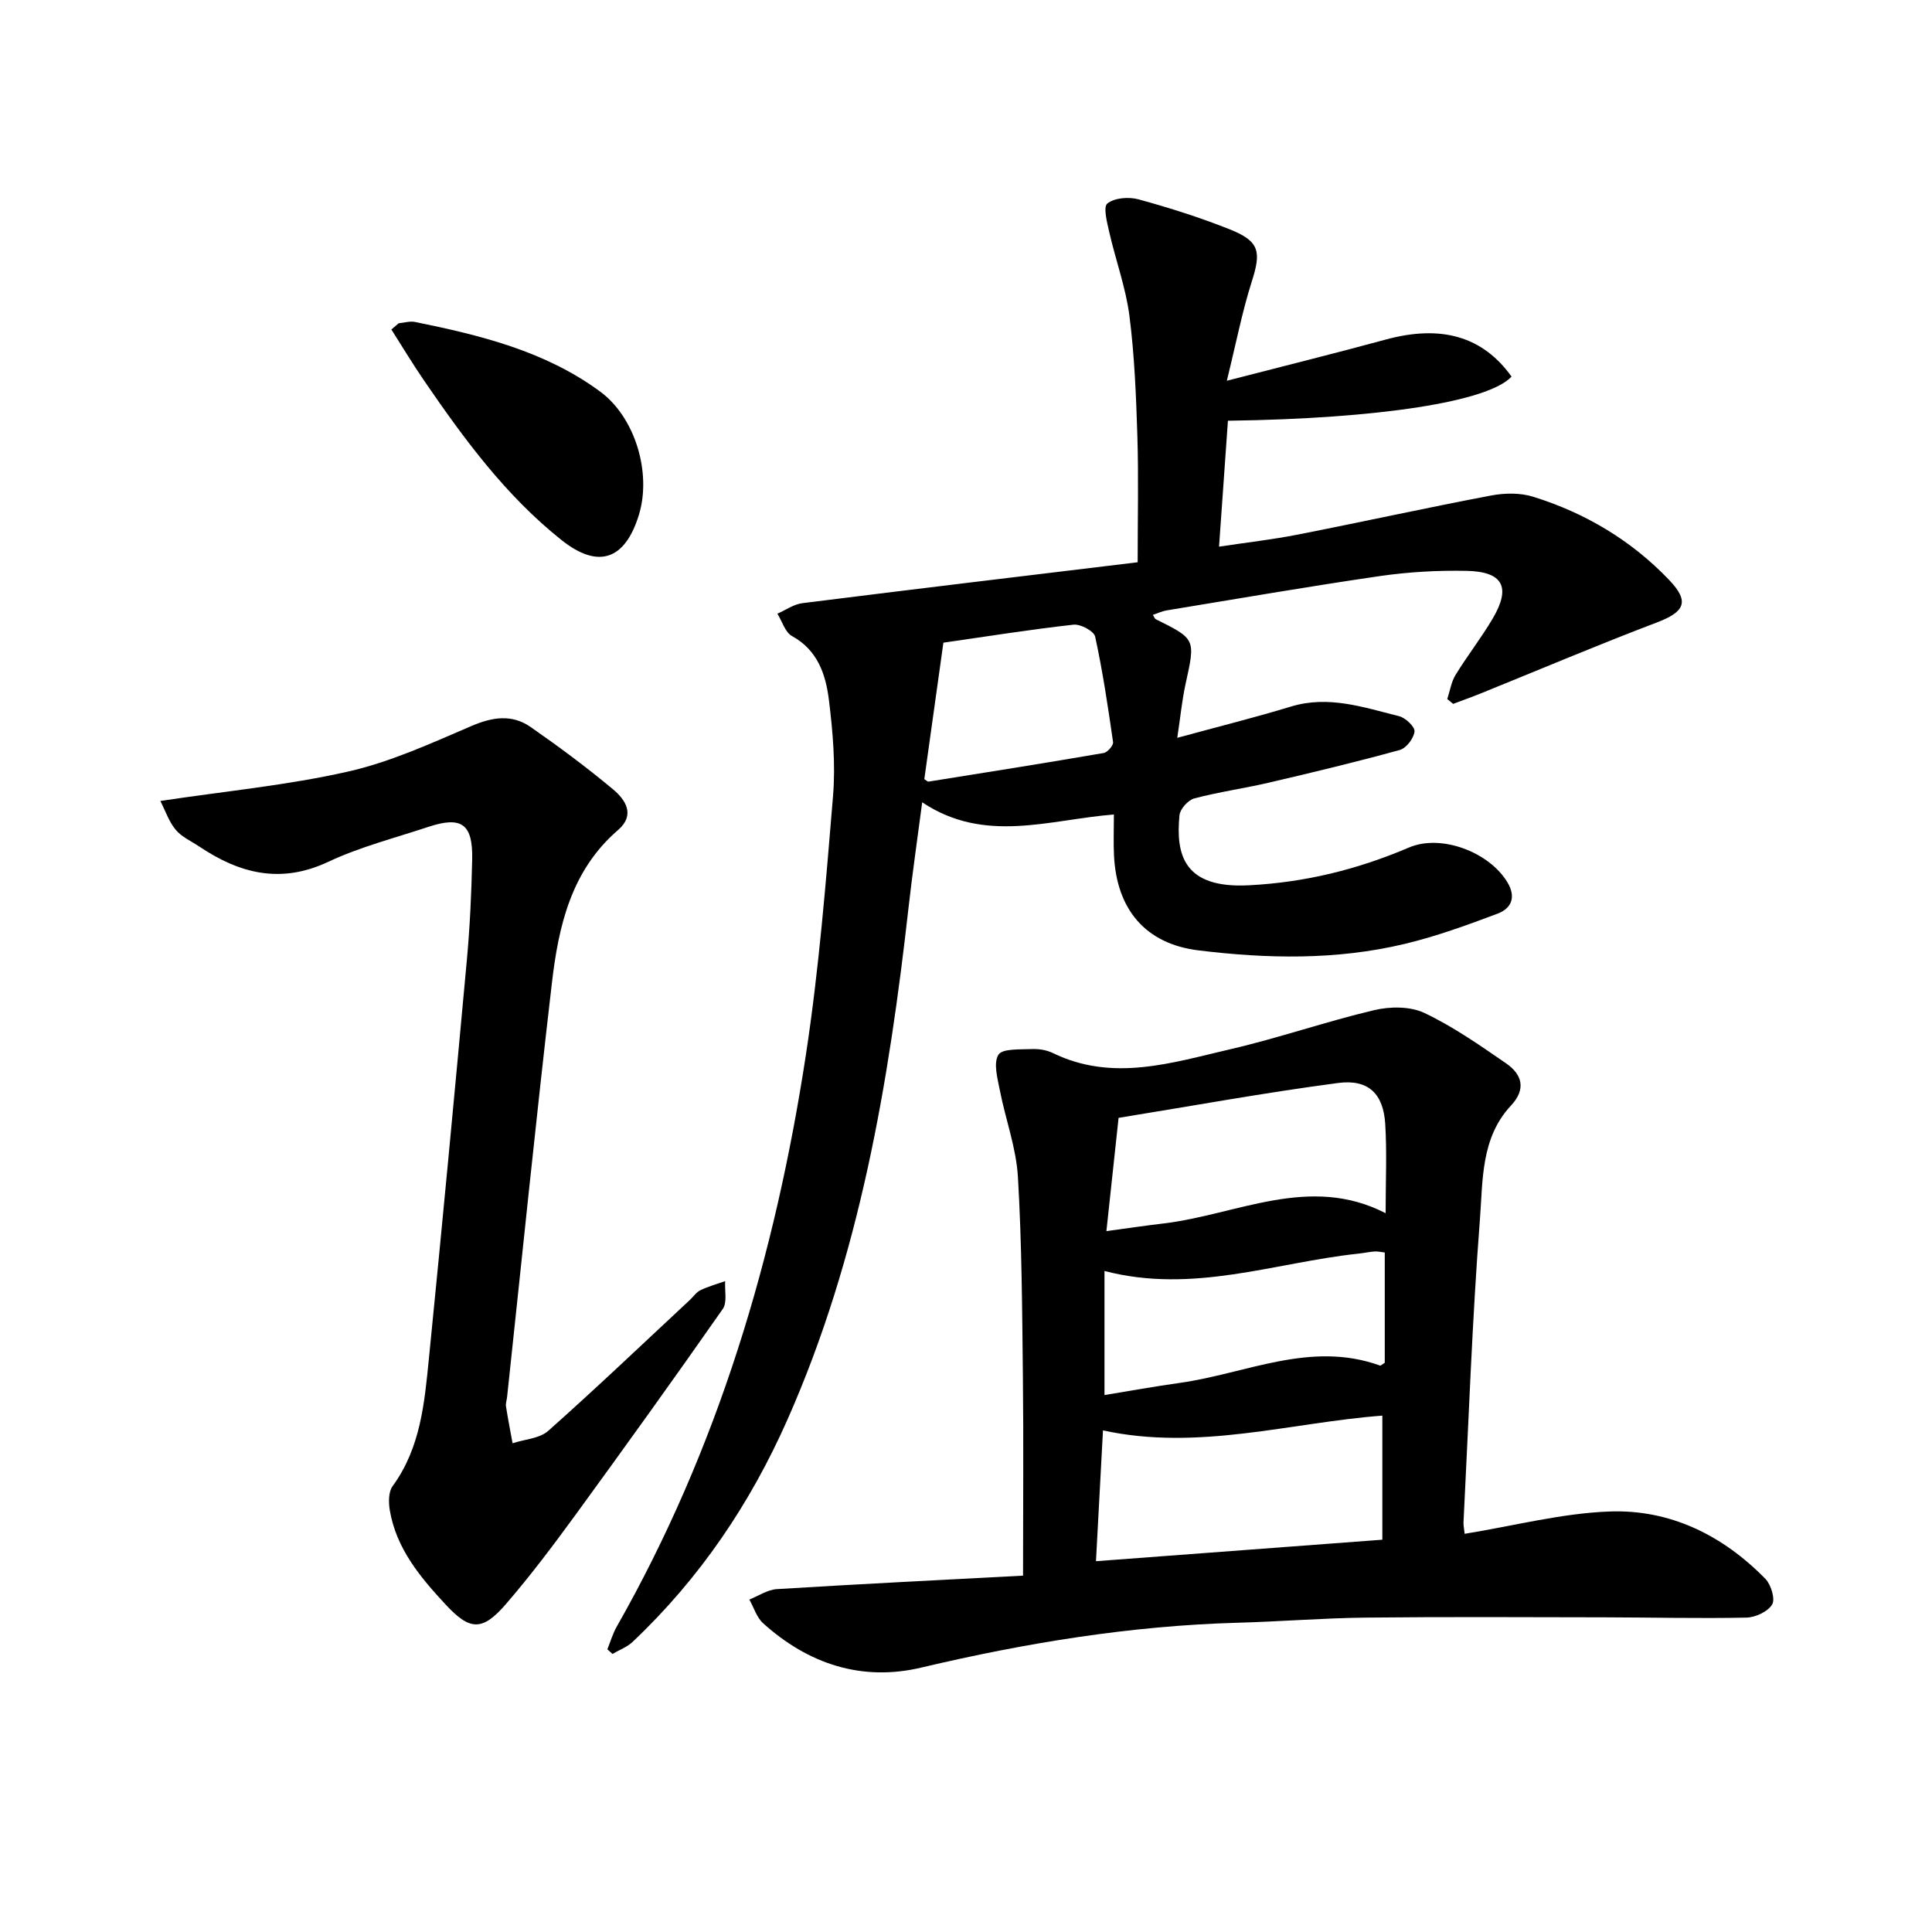
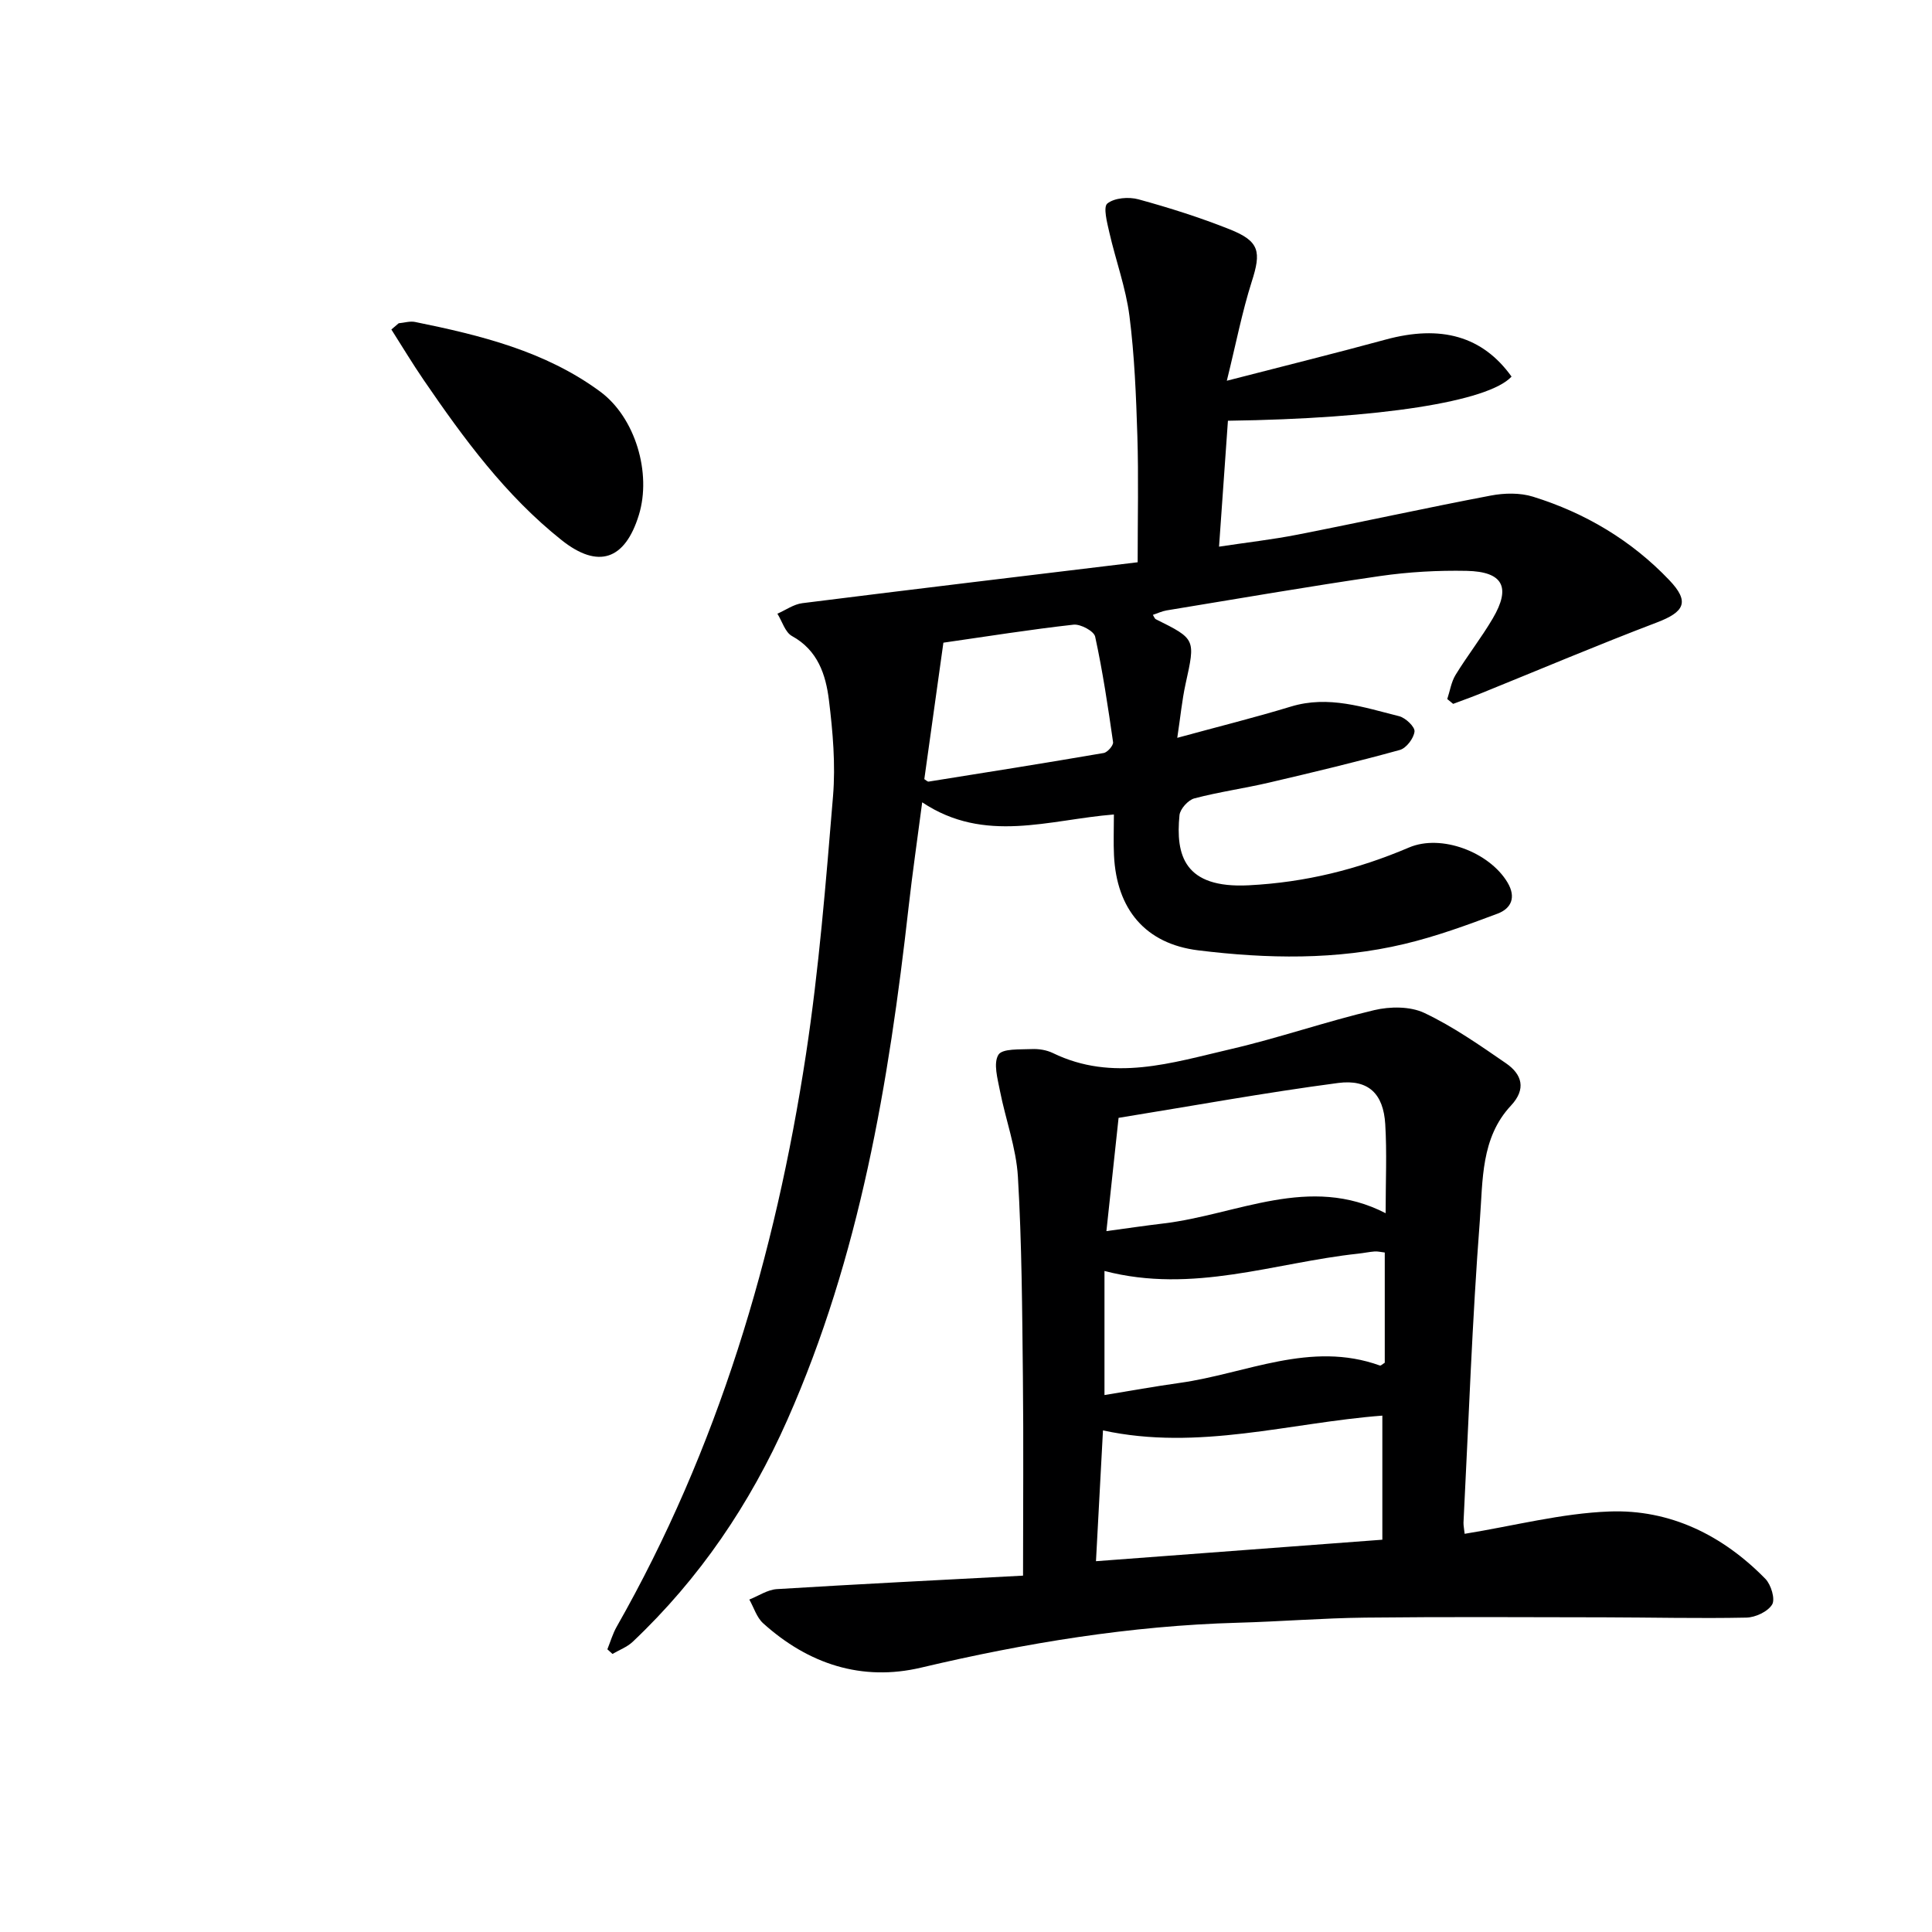
<svg xmlns="http://www.w3.org/2000/svg" enable-background="new 0 0 400 400" viewBox="0 0 400 400">
  <g fill="#000001">
    <path d="m254 78.83c12.11-3.13 22.52-5.7 32.87-8.52 11.49-3.13 20.09-.7 26.08 7.66-4.76 5.18-27.31 8.71-58.72 9.14-.59 8.36-1.18 16.74-1.84 26.07 5.66-.86 11-1.46 16.25-2.49 13.35-2.62 26.65-5.55 40.02-8.09 2.82-.54 6.06-.6 8.75.24 10.81 3.36 20.37 9.05 28.2 17.27 4.27 4.48 3.17 6.58-2.59 8.77-12.22 4.65-24.26 9.75-36.38 14.66-1.91.77-3.85 1.46-5.78 2.19-.41-.33-.81-.67-1.22-1 .56-1.68.82-3.53 1.72-5 2.43-3.97 5.33-7.66 7.69-11.67 3.82-6.48 2.16-9.71-5.4-9.87-5.96-.12-12 .22-17.9 1.07-14.77 2.15-29.49 4.7-44.23 7.12-.95.16-1.86.6-2.83.92.25.39.37.79.62.91 8.27 4.11 8.2 4.09 6.15 13.39-.74 3.37-1.06 6.83-1.72 11.16 8.37-2.29 16-4.18 23.52-6.47 7.8-2.38 15.07.16 22.41 1.99 1.33.33 3.3 2.21 3.19 3.17-.15 1.41-1.7 3.45-3.04 3.82-8.94 2.47-17.96 4.63-26.99 6.74-5.16 1.21-10.44 1.94-15.56 3.29-1.28.34-2.94 2.19-3.07 3.47-.81 8.24.93 15.21 14.34 14.52 11.74-.6 22.54-3.29 33.17-7.82 6.7-2.86 16.66.97 20.4 7.23 1.85 3.1.76 5.4-2.05 6.46-6.33 2.38-12.74 4.72-19.3 6.28-14.08 3.36-28.43 3.07-42.66 1.32-11-1.35-16.93-8.55-17.46-19.67-.13-2.64-.02-5.28-.02-8.46-13.44 1.07-26.71 6.13-39.69-2.52-.99 7.6-2.02 14.62-2.81 21.66-4.1 36.41-10.1 72.32-25.1 106.18-7.73 17.45-18.17 32.86-32.02 45.96-1.16 1.1-2.78 1.69-4.19 2.52-.35-.32-.71-.64-1.06-.96.63-1.56 1.1-3.21 1.92-4.66 20.98-36.87 32.84-76.82 39.19-118.47 2.7-17.72 4.13-35.64 5.61-53.52.54-6.57-.04-13.31-.85-19.88-.65-5.24-2.29-10.31-7.64-13.25-1.43-.78-2.04-3.05-3.03-4.63 1.72-.75 3.38-1.96 5.17-2.18 23.22-2.92 46.45-5.69 69.42-8.47 0-9.3.2-17.72-.06-26.12-.26-8.3-.59-16.64-1.64-24.87-.75-5.84-2.84-11.5-4.16-17.28-.46-2.03-1.32-5.29-.41-6.01 1.48-1.18 4.43-1.41 6.44-.86 6.39 1.75 12.74 3.76 18.89 6.21 6.21 2.47 6.56 4.63 4.54 10.89-1.98 6.24-3.22 12.69-5.14 20.46zm-58.68 54.23c-1.39 9.92-2.67 19.1-3.95 28.25.35.21.66.55.9.51 12.09-1.92 24.18-3.85 36.24-5.92.79-.14 2.03-1.57 1.94-2.24-1.05-7.31-2.14-14.63-3.71-21.85-.25-1.15-3.03-2.64-4.47-2.48-8.88.99-17.71 2.4-26.95 3.73z" />
    <path d="m303.24 317.56c10.29-1.67 20.08-4.25 29.95-4.62 12.58-.48 23.49 4.92 32.32 13.95 1.17 1.2 2.07 4.19 1.39 5.31-.9 1.48-3.48 2.68-5.36 2.71-9.82.2-19.65-.04-29.48-.06-16.46-.03-32.93-.12-49.39.06-8.81.1-17.61.82-26.43 1.06-22.2.62-43.94 4.19-65.52 9.29-12.3 2.91-23.37-.74-32.72-9.18-1.34-1.21-1.92-3.25-2.86-4.91 1.9-.75 3.76-2.04 5.7-2.16 16.88-1.04 33.78-1.88 50.97-2.79 0-14.2.12-27.66-.03-41.13-.15-13.81-.22-27.64-1.03-41.42-.35-6.01-2.56-11.89-3.73-17.87-.48-2.49-1.39-5.66-.31-7.42.81-1.32 4.48-1.07 6.89-1.18 1.45-.07 3.08.19 4.38.82 12.42 6.04 24.66 2.01 36.79-.8 10-2.32 19.75-5.72 29.74-8.08 3.29-.78 7.46-.81 10.39.58 5.95 2.82 11.45 6.67 16.9 10.42 3.34 2.3 4.23 5.34 1.02 8.77-6.25 6.68-5.8 15.5-6.42 23.57-1.61 20.89-2.33 41.85-3.4 62.78-.01.65.14 1.3.24 2.3zm-17.04-24.47c-19.11 1.45-38.06 7.36-57.84 3.06-.48 9.01-.95 17.71-1.45 27.08 20.08-1.51 39.39-2.95 59.29-4.45 0-8.67 0-17.05 0-25.69zm-57.13-38.2c4.35-.59 8.05-1.14 11.77-1.58 15.33-1.82 30.27-10.25 46.04-2.13 0-6.6.28-12.54-.08-18.44-.38-6.26-3.45-9.35-9.76-8.52-15.17 2-30.23 4.76-45.45 7.22-.84 7.83-1.65 15.32-2.52 23.45zm57.63 4.43c-.84-.1-1.47-.26-2.09-.22-1.15.09-2.3.34-3.45.46-17.26 1.85-34.16 8.37-52.49 3.58v25.69c5.2-.85 10.39-1.79 15.61-2.52 13.74-1.93 27.06-8.78 41.42-3.59.18.07.52-.29 1-.58 0-7.46 0-15.06 0-22.82z" />
-     <path d="m33.2 165.83c13.69-2.06 26.45-3.27 38.84-6.08 8.79-1.99 17.21-5.85 25.55-9.43 4.38-1.88 8.4-2.49 12.27.2 5.85 4.07 11.6 8.34 17.06 12.9 2.58 2.15 4.68 5.3 1.03 8.44-9.72 8.37-12.32 19.91-13.69 31.7-3.33 28.52-6.21 57.1-9.27 85.66-.07.66-.33 1.34-.23 1.97.4 2.55.9 5.08 1.36 7.62 2.5-.82 5.59-.97 7.39-2.57 9.95-8.84 19.58-18.03 29.32-27.1.73-.68 1.34-1.61 2.19-2.02 1.63-.78 3.4-1.27 5.12-1.88-.13 1.95.46 4.4-.5 5.77-10 14.31-20.19 28.49-30.47 42.6-4.6 6.31-9.31 12.57-14.41 18.48-4.94 5.72-7.5 5.51-12.54.07-5.24-5.65-10.16-11.53-11.51-19.44-.28-1.63-.3-3.84.58-5.04 5.81-7.95 6.6-17.28 7.52-26.51 2.74-27.43 5.32-54.87 7.84-82.32.64-6.95.96-13.94 1.11-20.91.16-7.37-2.2-9.03-9.12-6.73-6.93 2.3-14.11 4.13-20.68 7.22-9.84 4.63-18.35 2.44-26.71-3.17-1.66-1.11-3.63-1.97-4.86-3.45-1.41-1.68-2.14-3.92-3.19-5.98z" />
    <path d="m82.54 66.93c1.13-.1 2.33-.49 3.4-.27 13.53 2.75 26.93 6.03 38.3 14.4 7.32 5.39 10.69 16.92 8.03 25.56-2.87 9.33-8.42 11.22-15.98 5.22-11.6-9.22-20.26-21.02-28.54-33.12-2.35-3.43-4.49-7-6.72-10.5.5-.43 1.01-.86 1.51-1.29z" />
  </g>
</svg>